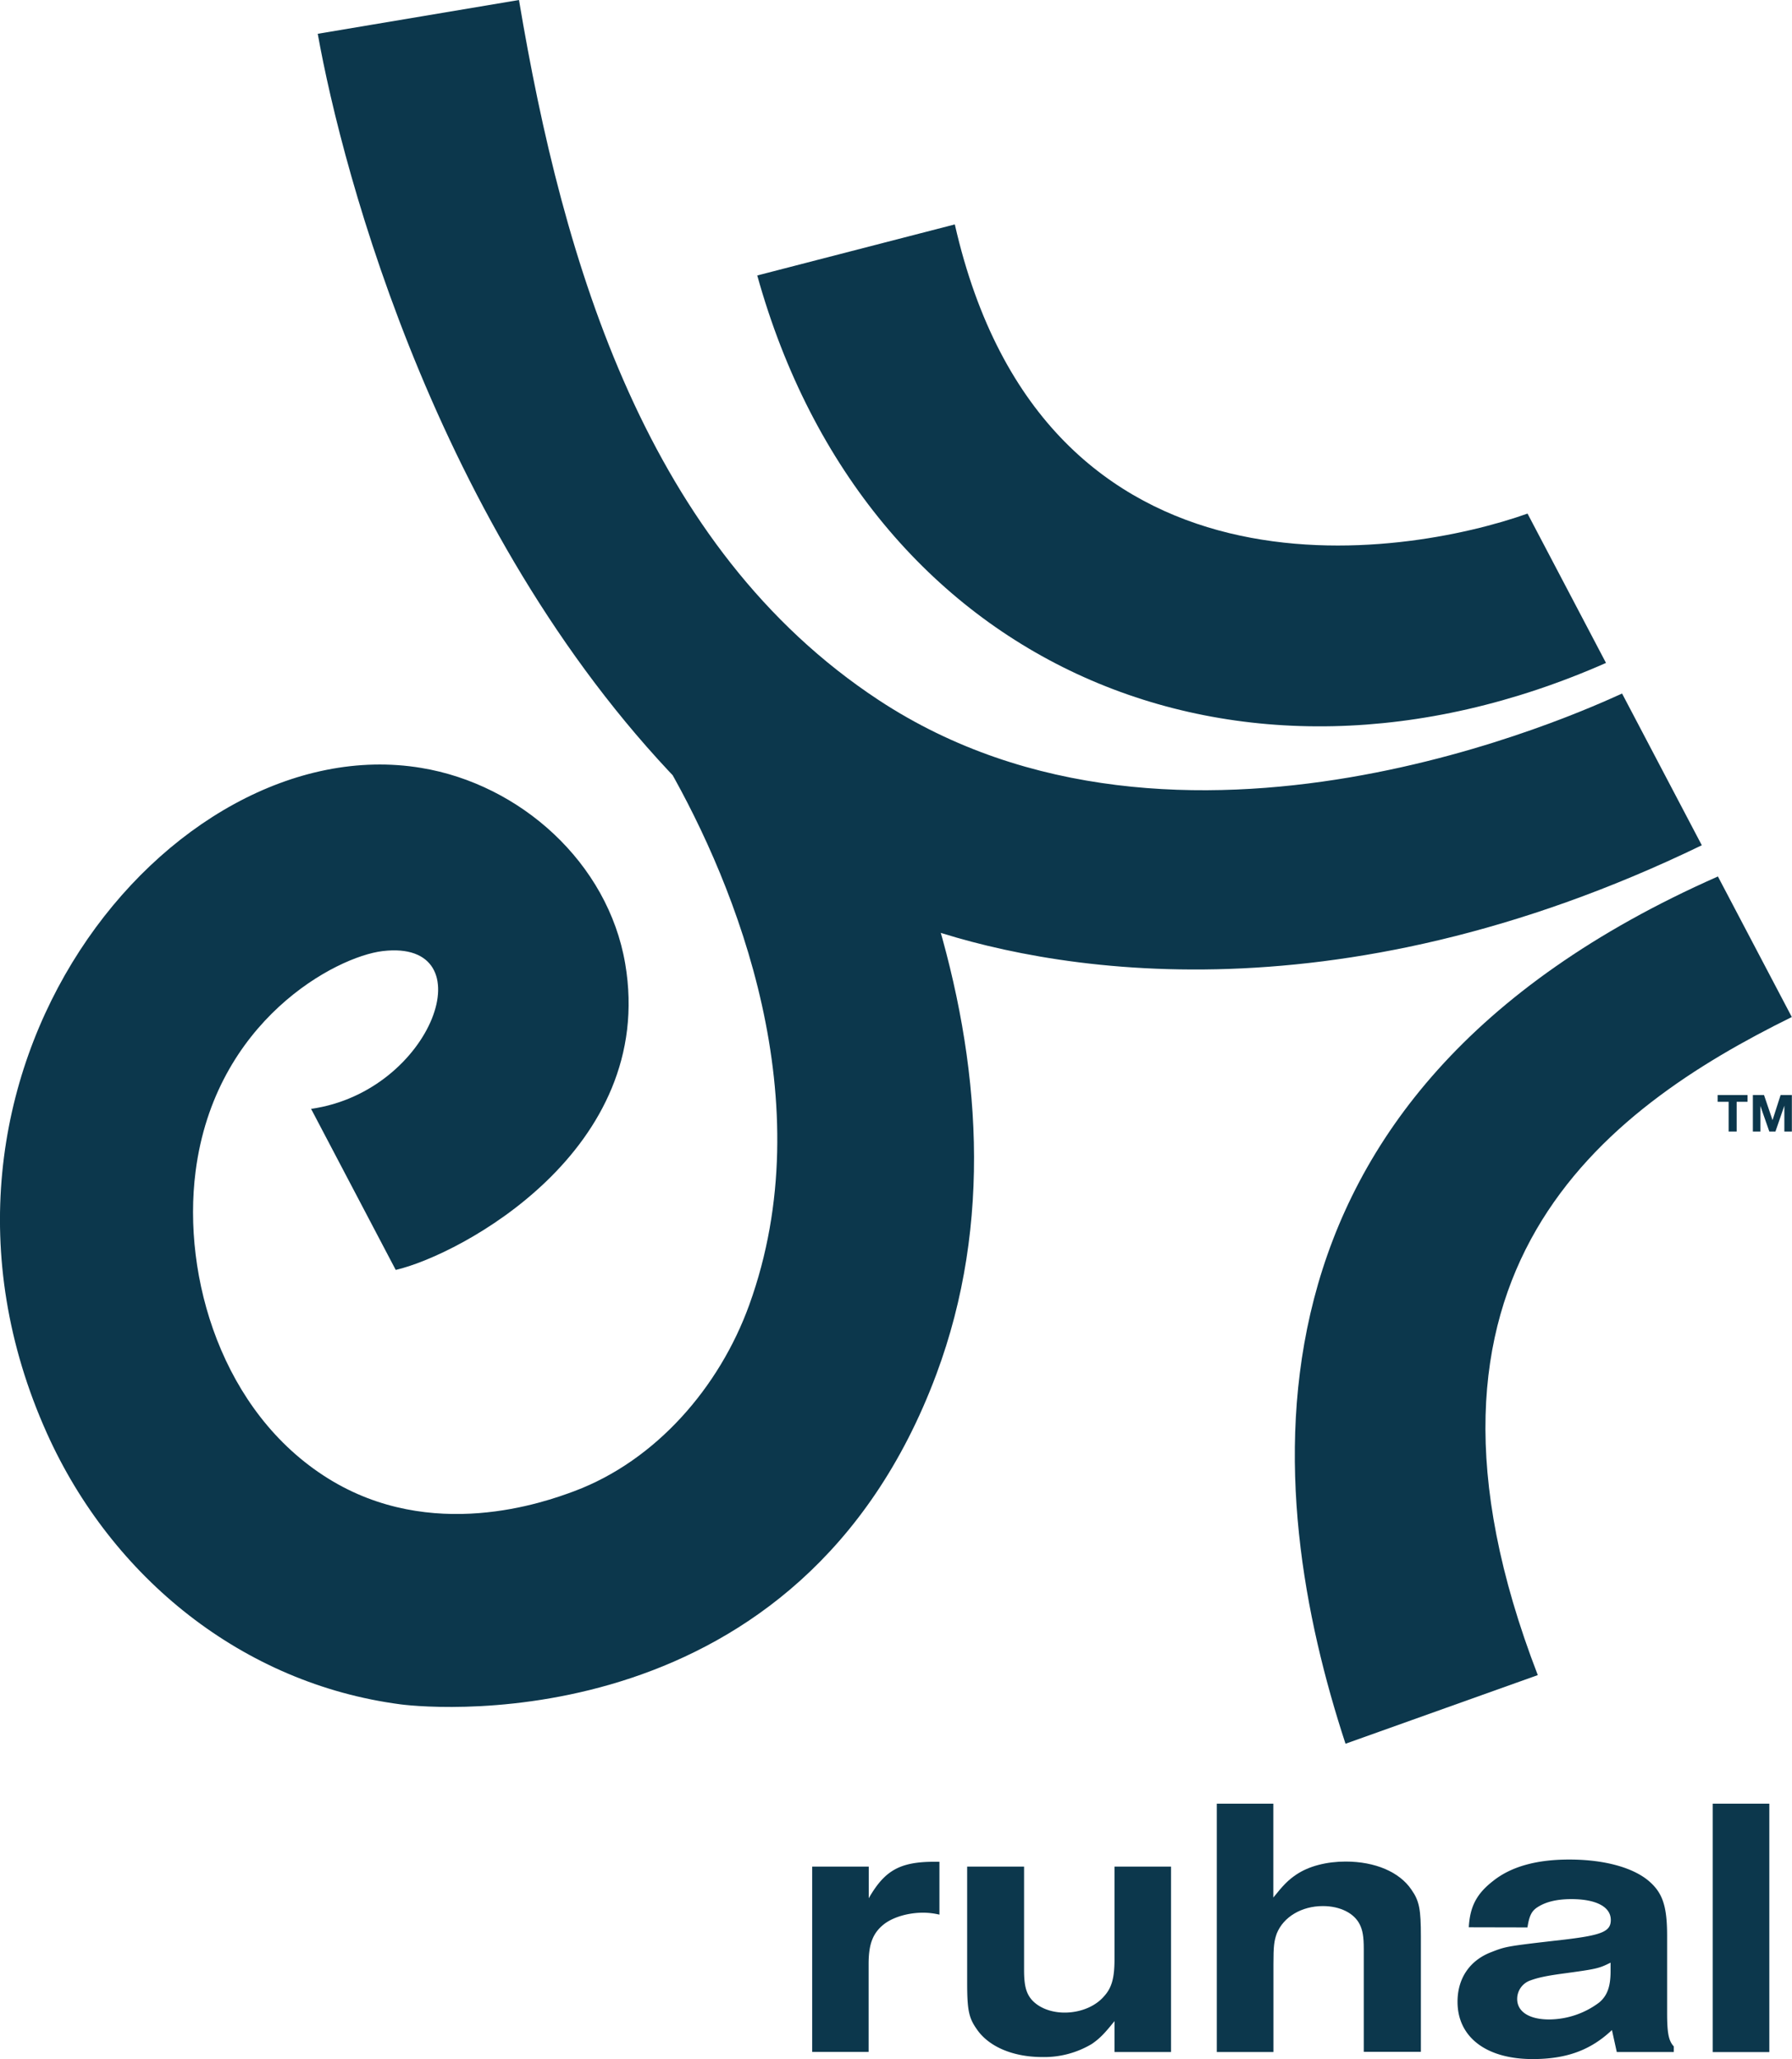
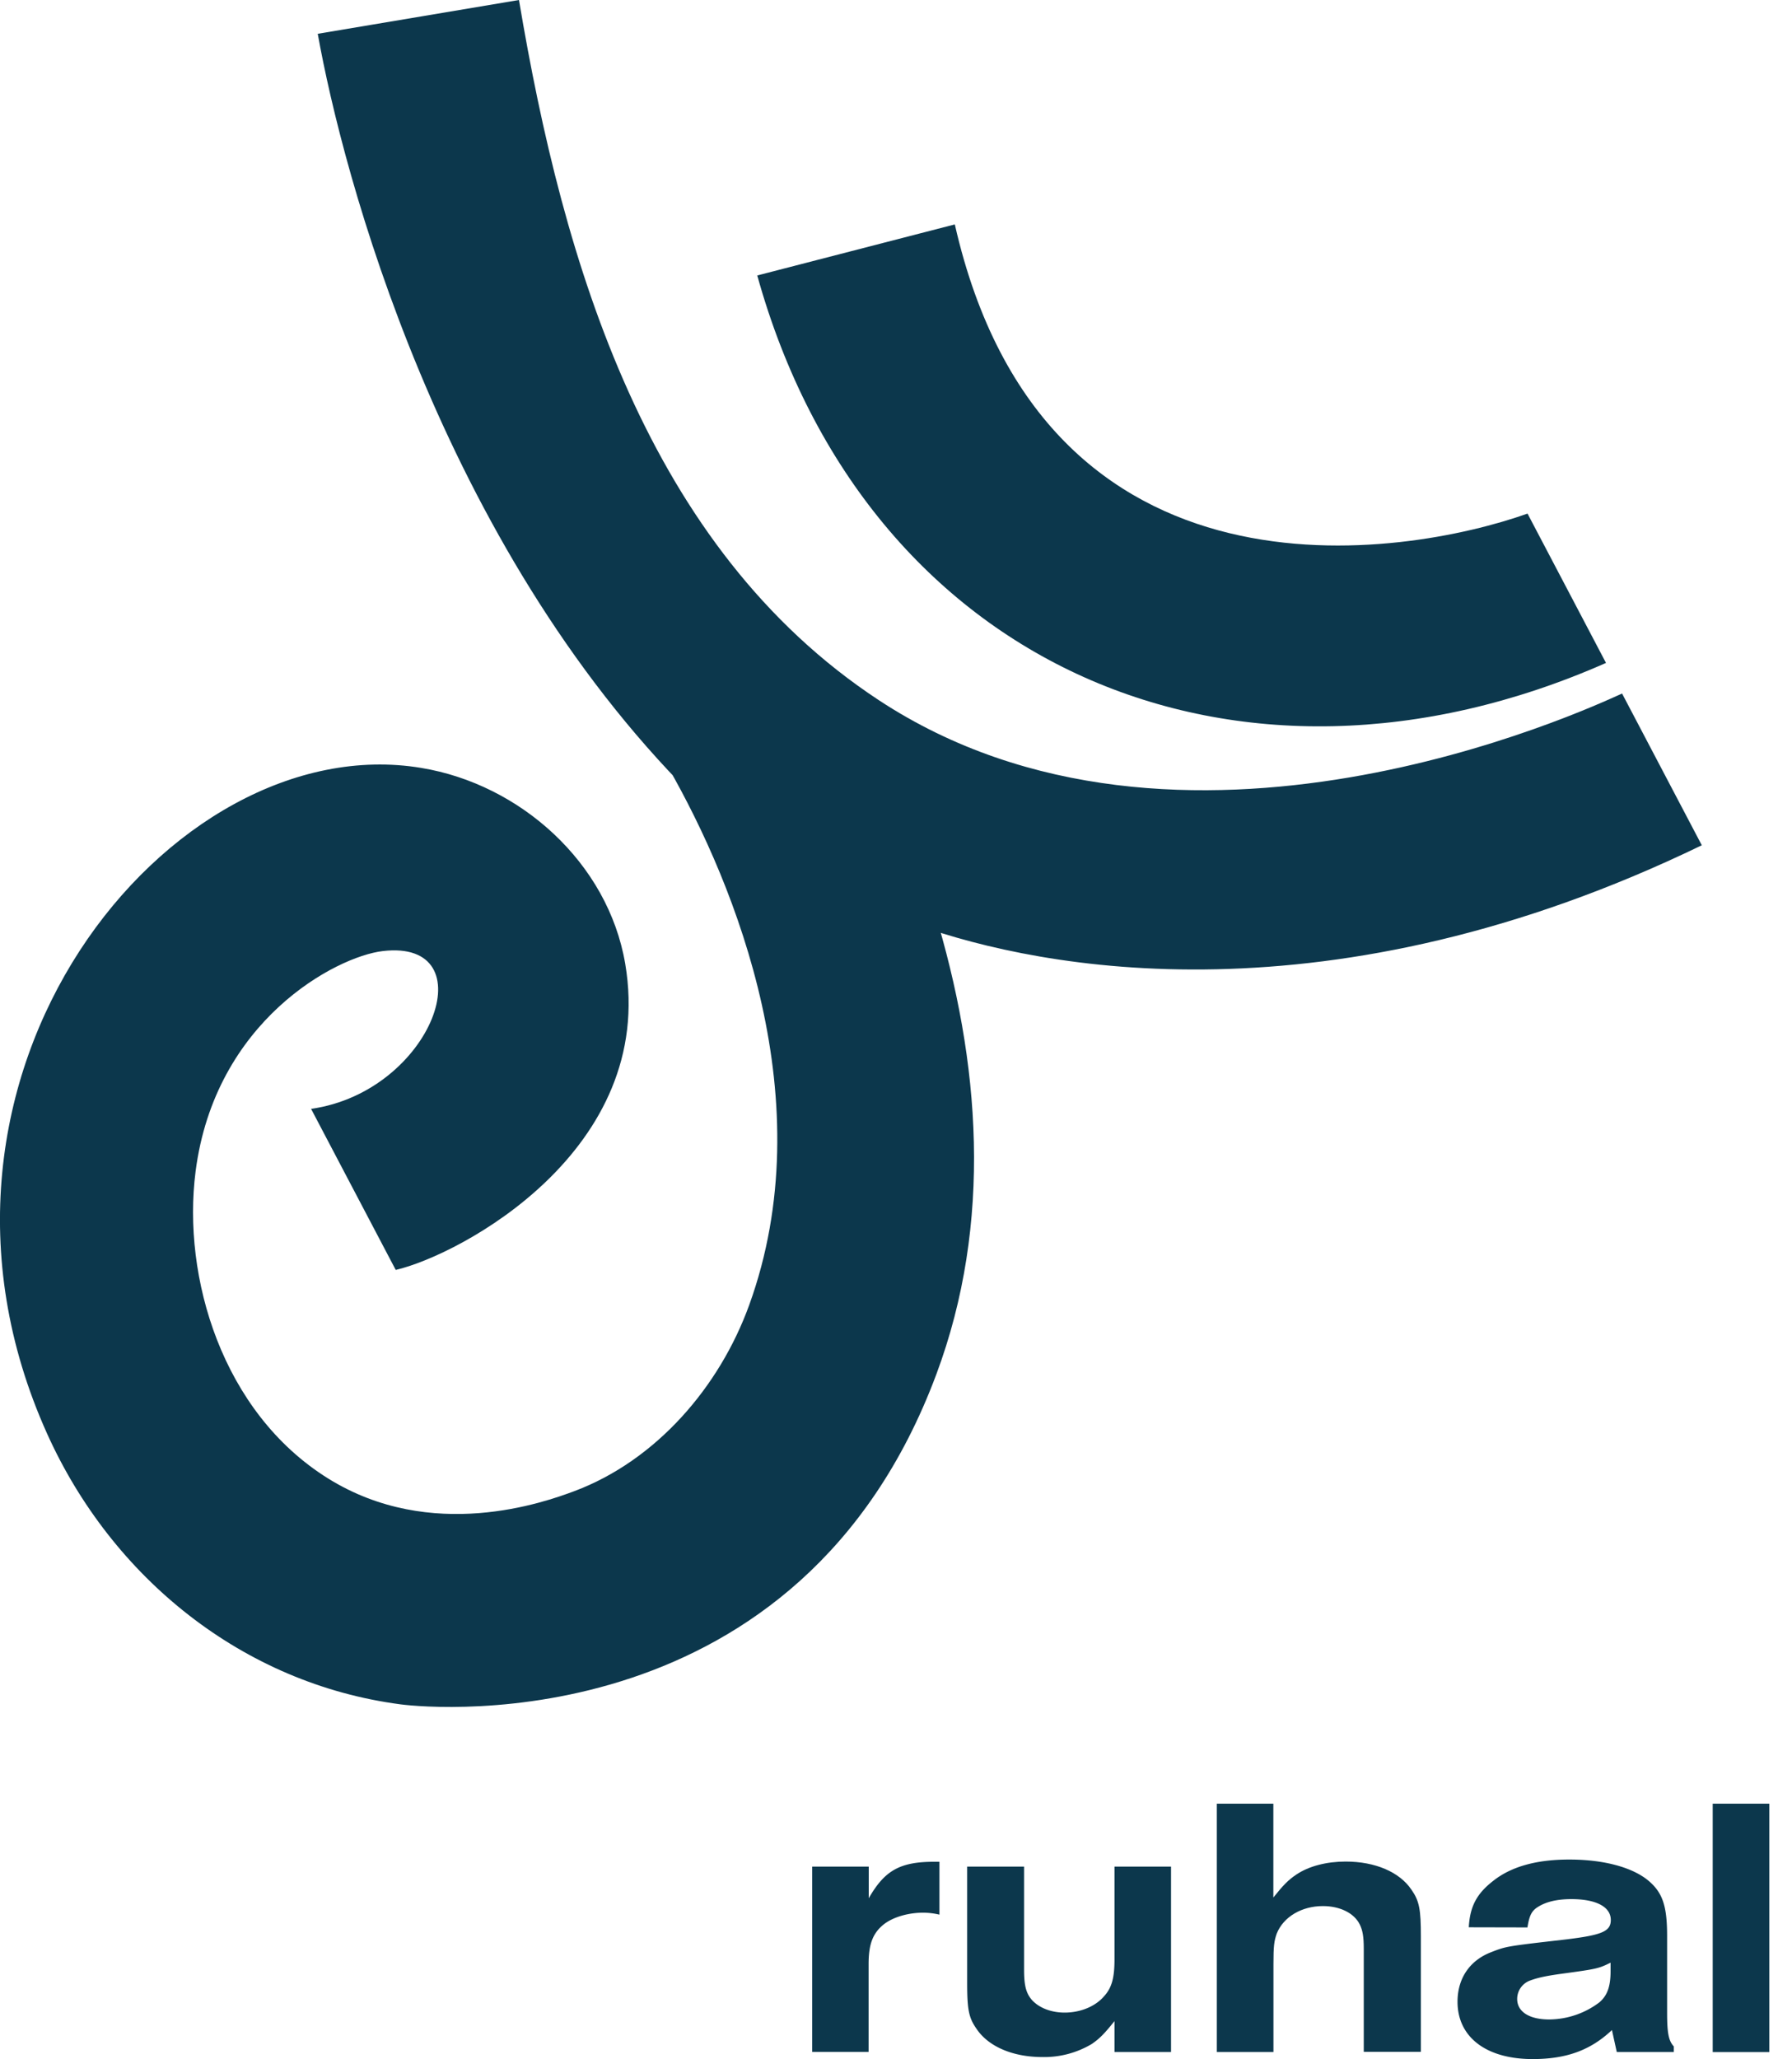
<svg xmlns="http://www.w3.org/2000/svg" id="Layer_1" data-name="Layer 1" viewBox="0 0 548.57 630">
  <defs>
    <style>.cls-1{fill:#0c374c;}</style>
  </defs>
-   <path class="cls-1" d="M943.18,435.9v-2.07h9.14v2.07H949V445h-2.46V435.9Z" transform="translate(-417.37 -98.79)" />
-   <path class="cls-1" d="M957.37,433.83l2.61,7.68h0l2.47-7.68h3.45V445h-2.3v-7.9h0l-2.73,7.9H959l-2.74-7.83h0V445h-2.3V433.83Z" transform="translate(-417.37 -98.79)" />
  <path class="cls-1" d="M909,301.62c-113,49.84-226.46,1.31-259.82-118.55l60.48-15.62c27.43,120.62,138,101.74,175.32,88.48Z" transform="translate(-417.37 -98.79)" />
  <path class="cls-1" d="M512.6,438.06c37.34-5.28,53.93-52.1,21.89-48.27-14.27,1.71-51.32,21.25-57.25,67.45-4.14,32.24,8.09,73.69,40.56,93.9,31.68,19.72,66.33,7.27,75.4,3.88,24.9-9.33,44.39-31.7,53.54-57,22.43-62-3.85-127.86-24.88-164.57l3.41-3,4,11.68c-77.16-77.06-107-190.37-114.63-233l61.6-10.34c13.56,80.83,39.27,167.58,110.1,214.19,92.13,60.62,216.07,3.22,227.58-2l24.41,46.43c-113.8,55.08-202.1,37.95-240.11,24.42l5.09-4.63c14.25,46.44,18,95.75.68,142.12-41.7,111.62-152.75,102.41-164,100.94-48.35-6.34-88.36-38.79-108.2-82.82C382.39,427.78,469.61,321,546.3,333.74c30.38,5,57.21,29.05,62.46,59.91,9.69,57-50.47,89.11-70.25,93.69Z" transform="translate(-417.37 -98.79)" />
-   <path class="cls-1" d="M888.12,611.31l-58.86,21c-25.11-76.54-38.62-198,114-265.35l22.62,43C908.5,438.25,840.57,488.11,888.12,611.31Z" transform="translate(-417.37 -98.79)" />
  <path class="cls-1" d="M666,669.9h17.31v9.69c4.9-8.55,9.57-11.17,20.16-11.17h1.48V684.6A22,22,0,0,0,700,684c-4.44,0-8.88,1.25-11.73,3.3-3.64,2.73-5,6.15-5,12.41v26.89H666Z" transform="translate(-417.37 -98.79)" />
  <path class="cls-1" d="M775.85,726.63H758.54v-9.46c-3,3.76-4.55,5.36-6.95,7a28.42,28.42,0,0,1-15.14,4c-9,0-16.52-3.19-20.16-8.66-2.4-3.42-2.85-5.92-2.85-14.24V669.9h17.42v31.55c0,4.67.57,7.07,2.28,9.12,2.17,2.5,5.93,4,10.14,4,4.9,0,9.45-1.93,12.07-5,2.39-2.62,3.19-5.69,3.19-11.28V669.9h17.31Z" transform="translate(-417.37 -98.79)" />
  <path class="cls-1" d="M789.86,650.65h17.31v28.71c3-3.76,4.56-5.36,7-7,3.87-2.62,9.34-4,15.15-4,9,0,16.51,3.19,20.16,8.66,2.39,3.42,2.85,6,2.85,14.24v35.31H834.85V695.08c0-3.76-.34-5.7-1.25-7.52-1.71-3.42-6-5.58-11.28-5.58-6.49,0-12.07,3.3-14.12,8.43-.8,2.27-1,3.87-1,9.33v26.89H789.86Z" transform="translate(-417.37 -98.79)" />
  <path class="cls-1" d="M867,688.47c.35-6.49,2.51-10.37,7.52-14.24q8.21-6.5,23.24-6.49c10.59,0,19.36,2.39,24.26,6.49,4.32,3.65,5.69,7.75,5.69,16.86v23.58c0,6.15.46,8.54,2.05,10.25v1.71H912.3l-1.48-6.72c-6.5,6.15-13.9,8.88-24.27,8.88-14.23,0-23-6.72-23-17.54,0-7.18,3.76-12.64,10.25-15.15,4.67-1.82,4.67-1.82,22.55-3.87,11.5-1.37,14.12-2.51,14.12-6,0-4-4.44-6.38-12.07-6.38q-6.49,0-10.25,2.4c-1.82,1.13-2.62,2.5-3.19,6.26Zm43.4,10.82c-3.65,1.82-4.22,1.94-15.15,3.42-4.9.68-7.29,1.25-9.34,2a6,6,0,0,0-4.1,5.69c0,3.87,3.65,6.27,9.8,6.27a25.78,25.78,0,0,0,15.37-5.24c2.39-2.05,3.42-4.79,3.42-9.46Z" transform="translate(-417.37 -98.79)" />
  <path class="cls-1" d="M941.67,650.65H959v76H941.67Z" transform="translate(-417.37 -98.79)" />
</svg>